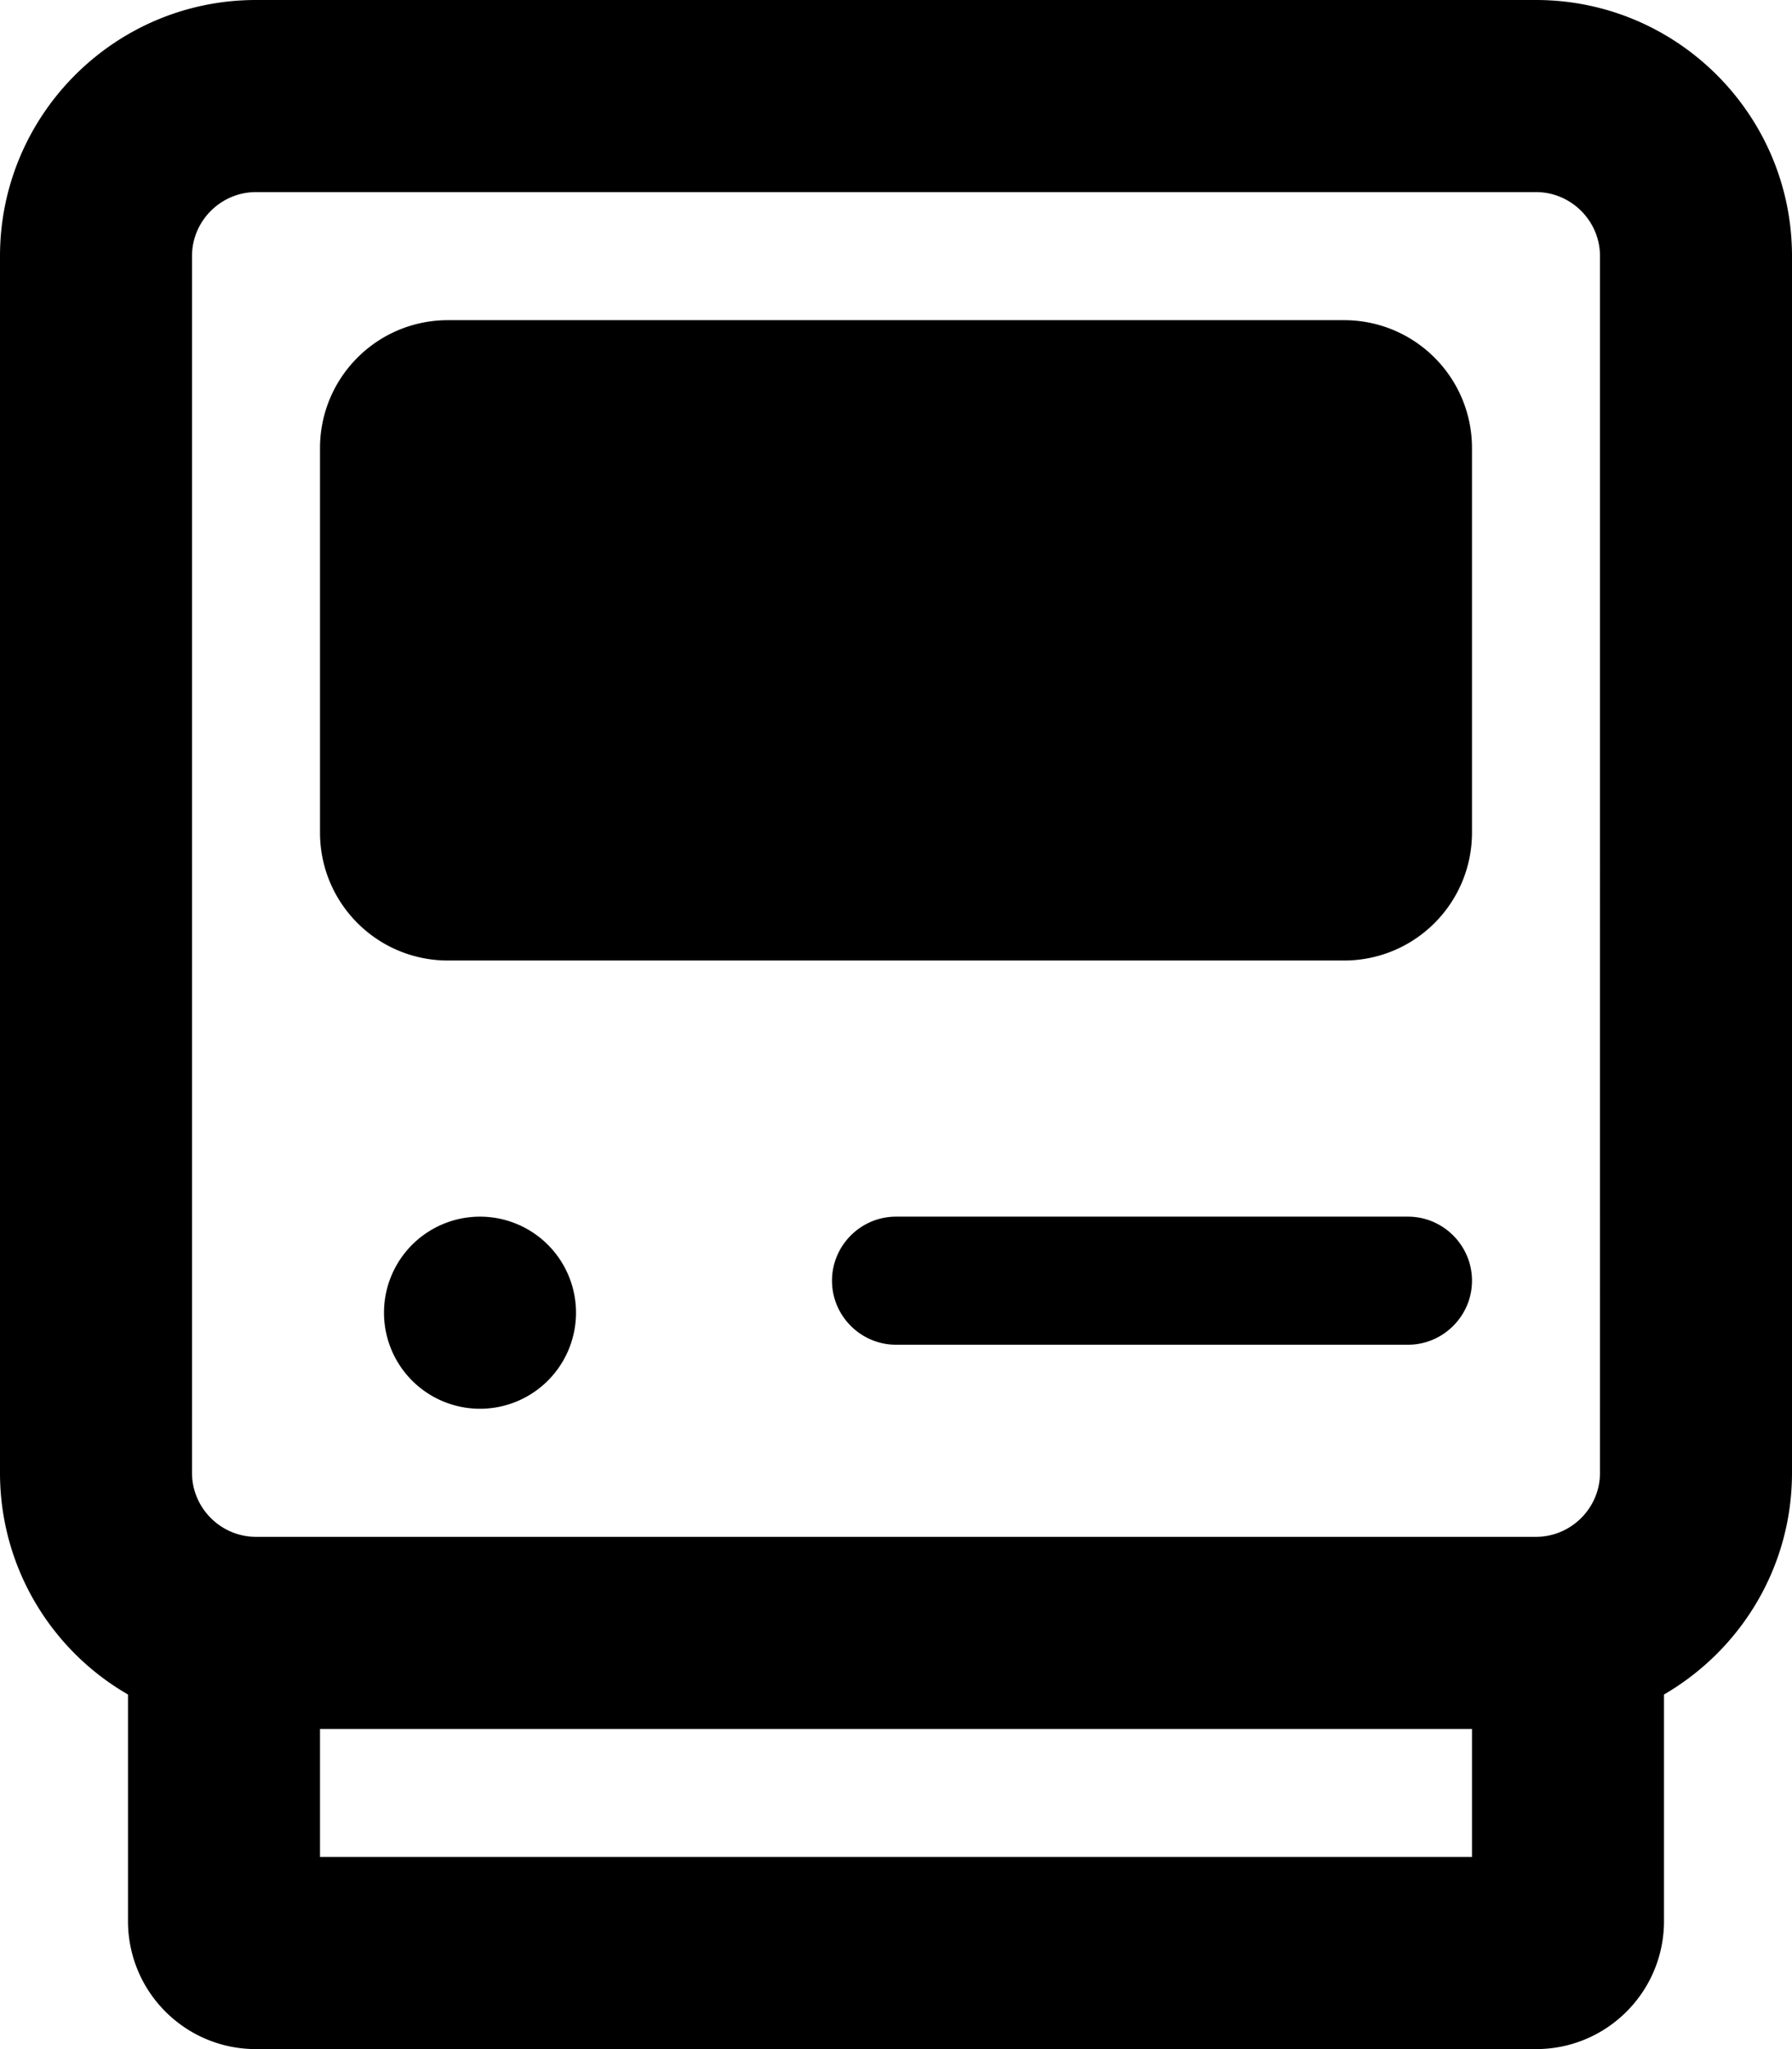
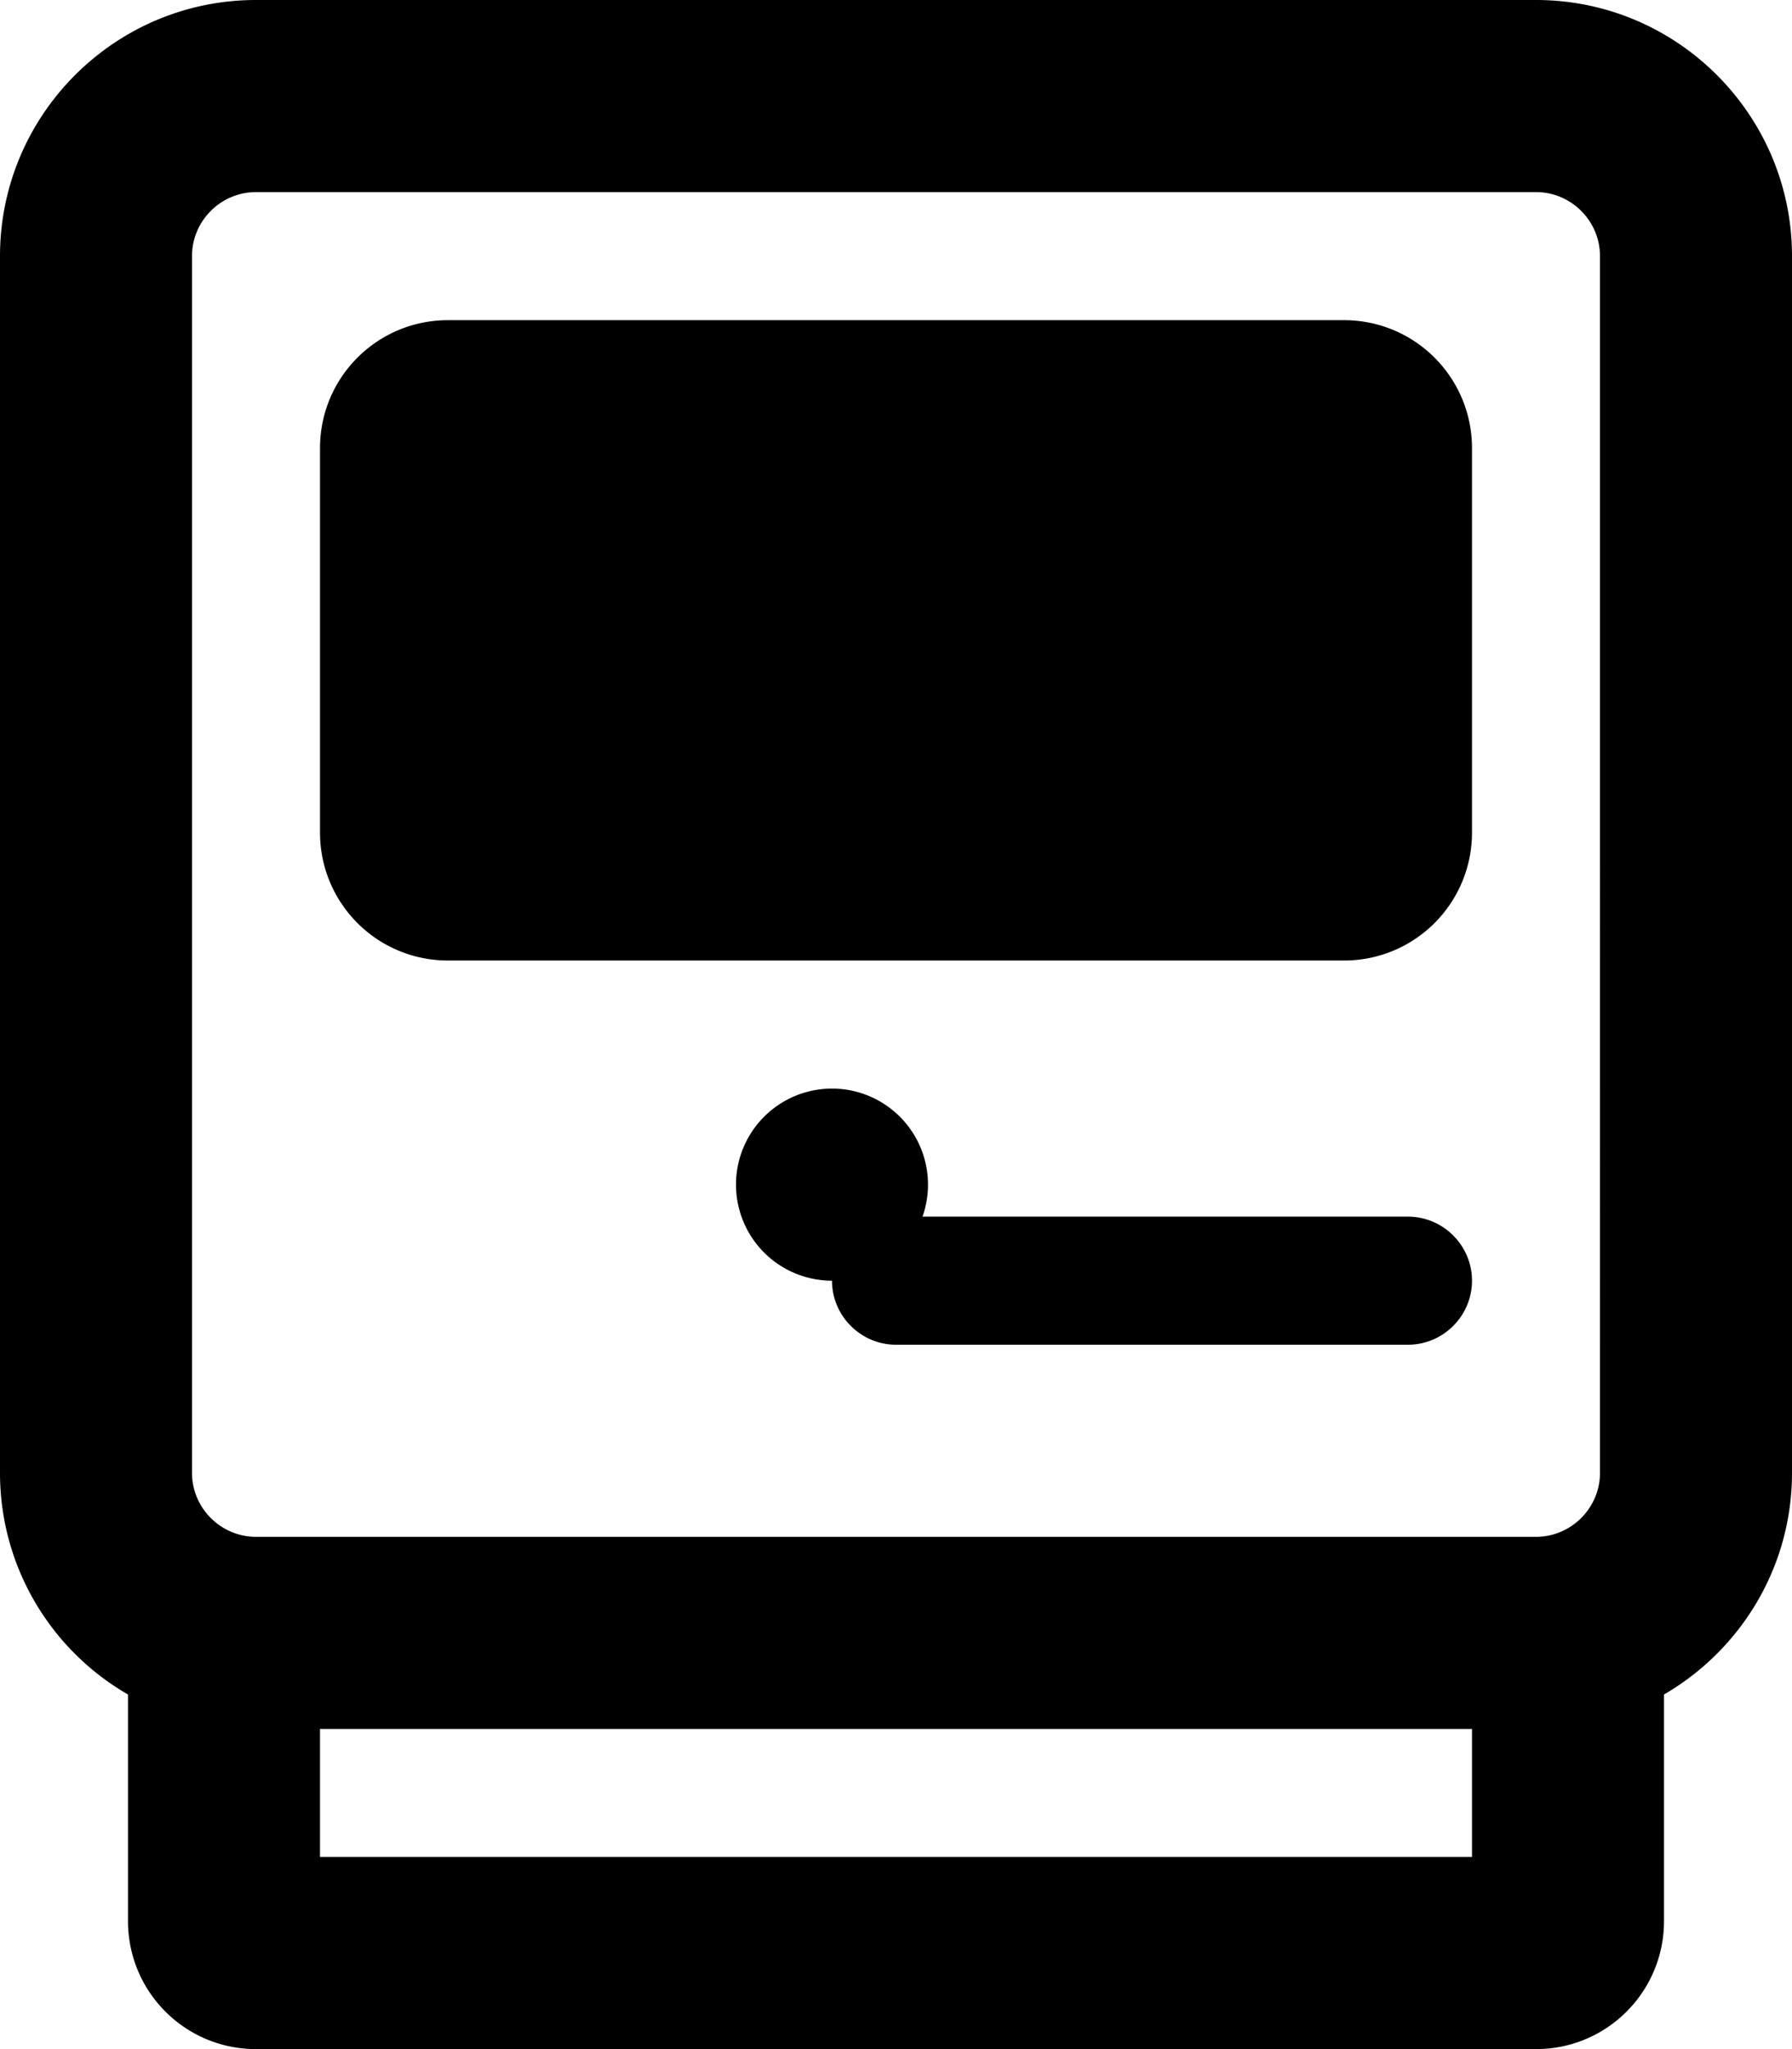
<svg xmlns="http://www.w3.org/2000/svg" viewBox="0 0 448 512">
-   <path d="M384 48c8.8 0 16 7.2 16 16V368c0 8.8-7.2 16-16 16H64c-8.8 0-16-7.2-16-16V64c0-8.8 7.2-16 16-16H384zM64 0C28.7 0 0 28.7 0 64V368c0 23.7 12.9 44.4 32 55.4V480c0 17.7 14.3 32 32 32H384c17.7 0 32-14.3 32-32V423.4c19.1-11.1 32-31.7 32-55.4V64c0-35.3-28.7-64-64-64H64zM80 432H368v32H80V432zm0-320v96c0 17.7 14.3 32 32 32H336c17.7 0 32-14.3 32-32V112c0-17.7-14.3-32-32-32H112c-17.7 0-32 14.3-32 32zM208 320c0 8.8 7.2 16 16 16H352c8.8 0 16-7.2 16-16s-7.2-16-16-16H224c-8.8 0-16 7.2-16 16zm-88 32a24 24 0 1 0 0-48 24 24 0 1 0 0 48z" />
+   <path d="M384 48c8.8 0 16 7.2 16 16V368c0 8.8-7.2 16-16 16H64c-8.8 0-16-7.2-16-16V64c0-8.8 7.2-16 16-16H384zM64 0C28.7 0 0 28.7 0 64V368c0 23.7 12.9 44.4 32 55.4V480c0 17.7 14.3 32 32 32H384c17.7 0 32-14.3 32-32V423.4c19.1-11.1 32-31.7 32-55.4V64c0-35.3-28.7-64-64-64H64zM80 432H368v32H80V432zm0-320v96c0 17.7 14.3 32 32 32H336c17.7 0 32-14.3 32-32V112c0-17.7-14.3-32-32-32H112c-17.7 0-32 14.3-32 32zM208 320c0 8.8 7.2 16 16 16H352c8.8 0 16-7.2 16-16s-7.2-16-16-16H224c-8.8 0-16 7.2-16 16za24 24 0 1 0 0-48 24 24 0 1 0 0 48z" />
</svg>